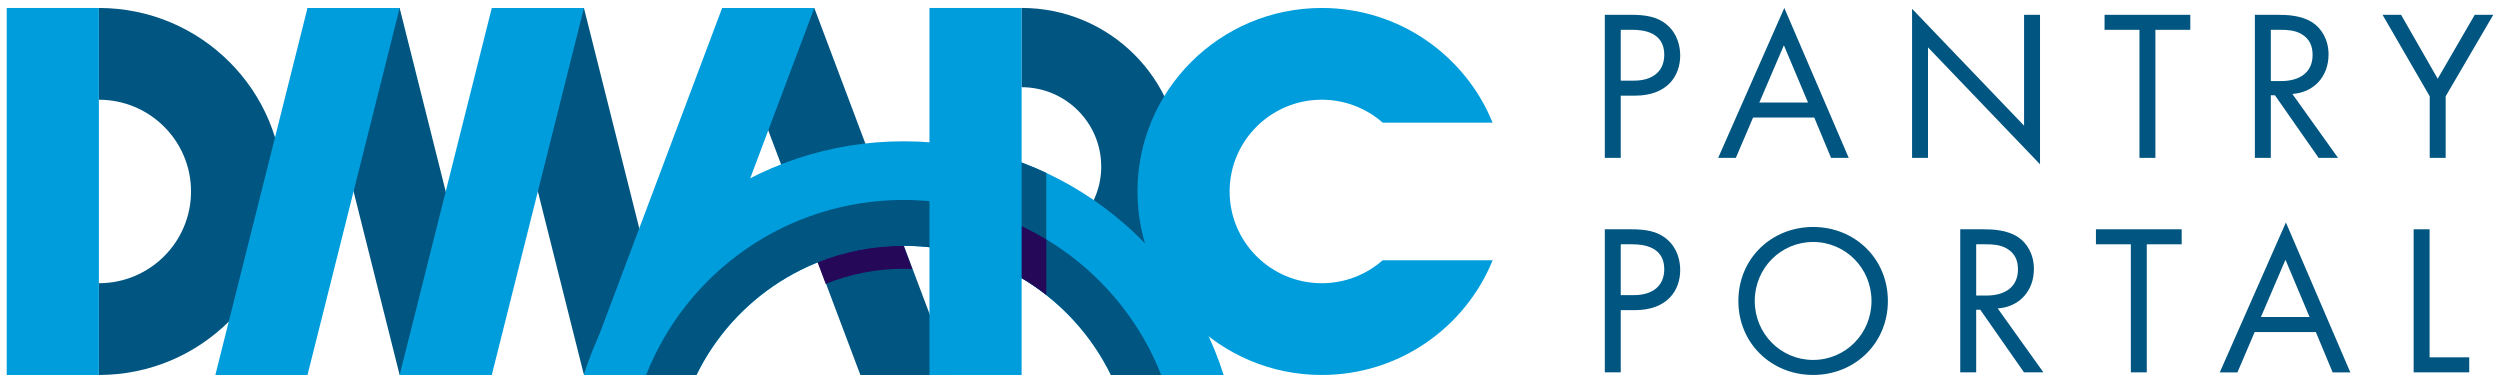
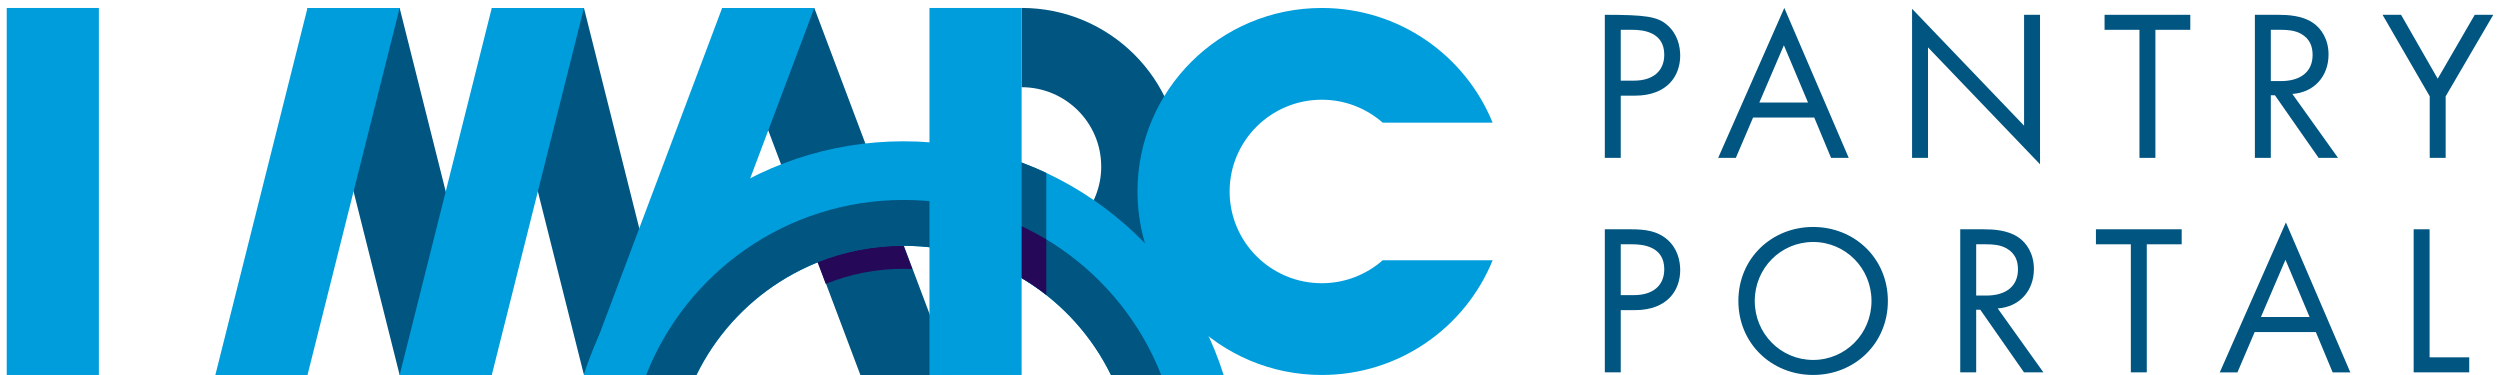
<svg xmlns="http://www.w3.org/2000/svg" width="320" height="48" viewBox="0 0 320 48" fill="none">
  <path d="M74.744 1.02H62.949L74.712 47.862H86.507L74.744 1.02Z" fill="#005581" />
-   <path d="M12.656 47.997C25.686 47.997 36.246 37.482 36.246 24.508C36.246 11.534 25.686 1.02 12.656 1.02V12.764C19.169 12.764 24.451 18.023 24.451 24.508C24.451 30.993 19.169 36.252 12.656 36.252V47.997Z" fill="#005581" />
  <path d="M140.958 21.313C140.958 23.879 140.001 26.224 138.421 28.008C141.256 29.902 143.826 32.16 146.057 34.718C149.223 31.143 151.145 26.45 151.145 21.309C151.145 10.103 142.019 1.016 130.764 1.016V11.162C136.391 11.162 140.954 15.706 140.954 21.309L140.958 21.313Z" fill="#005581" />
  <path d="M176.982 33.314C174.901 35.141 172.173 36.252 169.187 36.252C162.674 36.252 157.392 30.993 157.392 24.508C157.392 18.023 162.674 12.764 169.187 12.764C172.177 12.764 174.905 13.875 176.982 15.698H191.053C187.554 7.093 179.083 1.02 169.187 1.02C156.157 1.02 145.597 11.534 145.597 24.508C145.597 37.482 156.157 47.997 169.187 47.997C179.087 47.997 187.554 41.923 191.057 33.318H176.986L176.982 33.314Z" fill="#009DDC" />
  <path d="M51.154 1.02H39.36L51.154 47.997H62.949L51.154 1.02Z" fill="#005581" />
  <path d="M110.129 47.997H121.924L104.231 1.02H92.436L110.129 47.997Z" fill="#005581" />
  <path d="M86.654 47.744H74.859L92.436 1.02H104.231L86.654 47.744Z" fill="#009DDC" />
  <path d="M39.36 47.997H27.565L39.36 1.02H51.154L39.36 47.997Z" fill="#009DDC" />
  <path d="M62.949 47.997H51.154L62.949 1.02H74.744L62.949 47.997Z" fill="#009DDC" />
  <path d="M12.656 1.02H0.861V47.997H12.656V1.02Z" fill="#009DDC" />
  <path d="M89.144 47.996C93.926 38.209 104.009 31.463 115.673 31.463C127.337 31.463 137.42 38.209 142.201 47.996H156.625C151.153 30.661 134.886 18.086 115.673 18.086C96.459 18.086 80.189 30.661 74.72 47.996H89.144Z" fill="#009DDC" />
  <path d="M89.144 47.999C93.926 38.212 104.009 31.466 115.673 31.466C127.337 31.466 137.42 38.212 142.201 47.999H148.635C143.484 34.882 130.665 25.594 115.669 25.594C100.673 25.594 87.858 34.882 82.703 47.999H89.136H89.144Z" fill="#005581" />
  <path d="M122.13 32.169C126.507 33.134 130.518 35.072 133.925 37.741V22.125C130.248 20.409 126.288 19.199 122.13 18.578V32.173V32.169Z" fill="#005581" />
  <path d="M122.13 26.184V32.166C126.507 33.131 130.518 35.069 133.925 37.738V30.64C130.355 28.497 126.375 26.963 122.13 26.184Z" fill="#260859" />
  <path d="M130.768 1.02H118.973V47.997H130.768V1.02Z" fill="#009DDC" />
  <path d="M105.689 36.333C108.759 35.095 112.114 34.407 115.633 34.407C116.014 34.407 116.396 34.419 116.773 34.434L115.657 31.469H115.633C111.753 31.469 108.048 32.216 104.652 33.572L105.689 36.329V36.333Z" fill="#260859" />
  <path d="M308.948 29.348H310.988V45.738H316.062V47.66H308.948V29.348Z" fill="#005581" />
  <path d="M298.579 47.663L296.428 42.502H288.597L286.392 47.663H284.131L292.595 28.473L300.84 47.663H298.579ZM289.397 40.58H295.628L292.54 33.25L289.397 40.58Z" fill="#005581" />
  <path d="M279.254 31.27H274.787V47.66H272.747V31.27H268.28V29.348H279.254V31.27Z" fill="#005581" />
  <path d="M250.911 29.348H253.861C255.102 29.348 256.949 29.43 258.328 30.363C259.403 31.077 260.34 32.477 260.34 34.427C260.34 37.227 258.493 39.286 255.708 39.478L261.554 47.66H259.072L253.475 39.643H252.951V47.66H250.911V29.348ZM252.951 31.27V37.831H254.247C256.784 37.831 258.3 36.623 258.3 34.482C258.3 33.466 257.997 32.45 256.839 31.791C256.012 31.324 255.074 31.27 254.192 31.27H252.951Z" fill="#005581" />
  <path d="M232.08 47.994C226.759 47.994 222.512 43.959 222.512 38.523C222.512 33.059 226.786 29.051 232.08 29.051C237.374 29.051 241.648 33.059 241.648 38.523C241.648 43.959 237.402 47.994 232.08 47.994ZM232.08 30.973C227.944 30.973 224.608 34.322 224.608 38.523C224.608 42.723 227.944 46.072 232.08 46.072C236.216 46.072 239.552 42.723 239.552 38.523C239.552 34.322 236.216 30.973 232.08 30.973Z" fill="#005581" />
  <path d="M205.416 29.348H208.752C210.599 29.348 212.143 29.567 213.384 30.638C214.735 31.791 215.066 33.411 215.066 34.564C215.066 37.145 213.439 39.698 209.248 39.698H207.456V47.66H205.416V29.348ZM207.456 31.27V37.776H209.138C211.564 37.776 213.026 36.568 213.026 34.454C213.026 31.544 210.296 31.27 208.973 31.27H207.456Z" fill="#005581" />
  <path d="M311.005 20.207V12.327L304.966 1.895H307.338L312.025 10.076L316.767 1.895H319.139L313.045 12.327V20.207H311.005Z" fill="#005581" />
  <path d="M288.624 1.895H291.574C292.815 1.895 294.662 1.977 296.041 2.91C297.116 3.624 298.054 5.024 298.054 6.974C298.054 9.774 296.206 11.833 293.421 12.025L299.267 20.207H296.785L291.188 12.19H290.664V20.207H288.624V1.895ZM290.664 3.816V10.378H291.96C294.497 10.378 296.013 9.17 296.013 7.029C296.013 6.013 295.71 4.997 294.552 4.338C293.725 3.871 292.787 3.816 291.905 3.816H290.664Z" fill="#005581" />
  <path d="M280.358 3.816H275.891V20.207H273.851V3.816H269.384V1.895H280.358V3.816Z" fill="#005581" />
  <path d="M246.785 20.206H244.745V1.125L259.082 16.088V1.894H261.123V21.029L246.785 6.067V20.206Z" fill="#005581" />
  <path d="M234.375 20.206L232.225 15.045H224.394L222.188 20.206H219.927L228.392 1.016L236.636 20.206H234.375ZM225.194 13.123H231.425L228.337 5.793L225.194 13.123Z" fill="#005581" />
-   <path d="M205.416 1.895H208.752C210.599 1.895 212.143 2.114 213.384 3.185C214.735 4.338 215.066 5.958 215.066 7.111C215.066 9.692 213.439 12.245 209.248 12.245H207.456V20.207H205.416V1.895ZM207.456 3.816V10.323H209.138C211.564 10.323 213.026 9.115 213.026 7.001C213.026 4.091 210.296 3.816 208.973 3.816H207.456Z" fill="#005581" />
+   <path d="M205.416 1.895C210.599 1.895 212.143 2.114 213.384 3.185C214.735 4.338 215.066 5.958 215.066 7.111C215.066 9.692 213.439 12.245 209.248 12.245H207.456V20.207H205.416V1.895ZM207.456 3.816V10.323H209.138C211.564 10.323 213.026 9.115 213.026 7.001C213.026 4.091 210.296 3.816 208.973 3.816H207.456Z" fill="#005581" />
</svg>